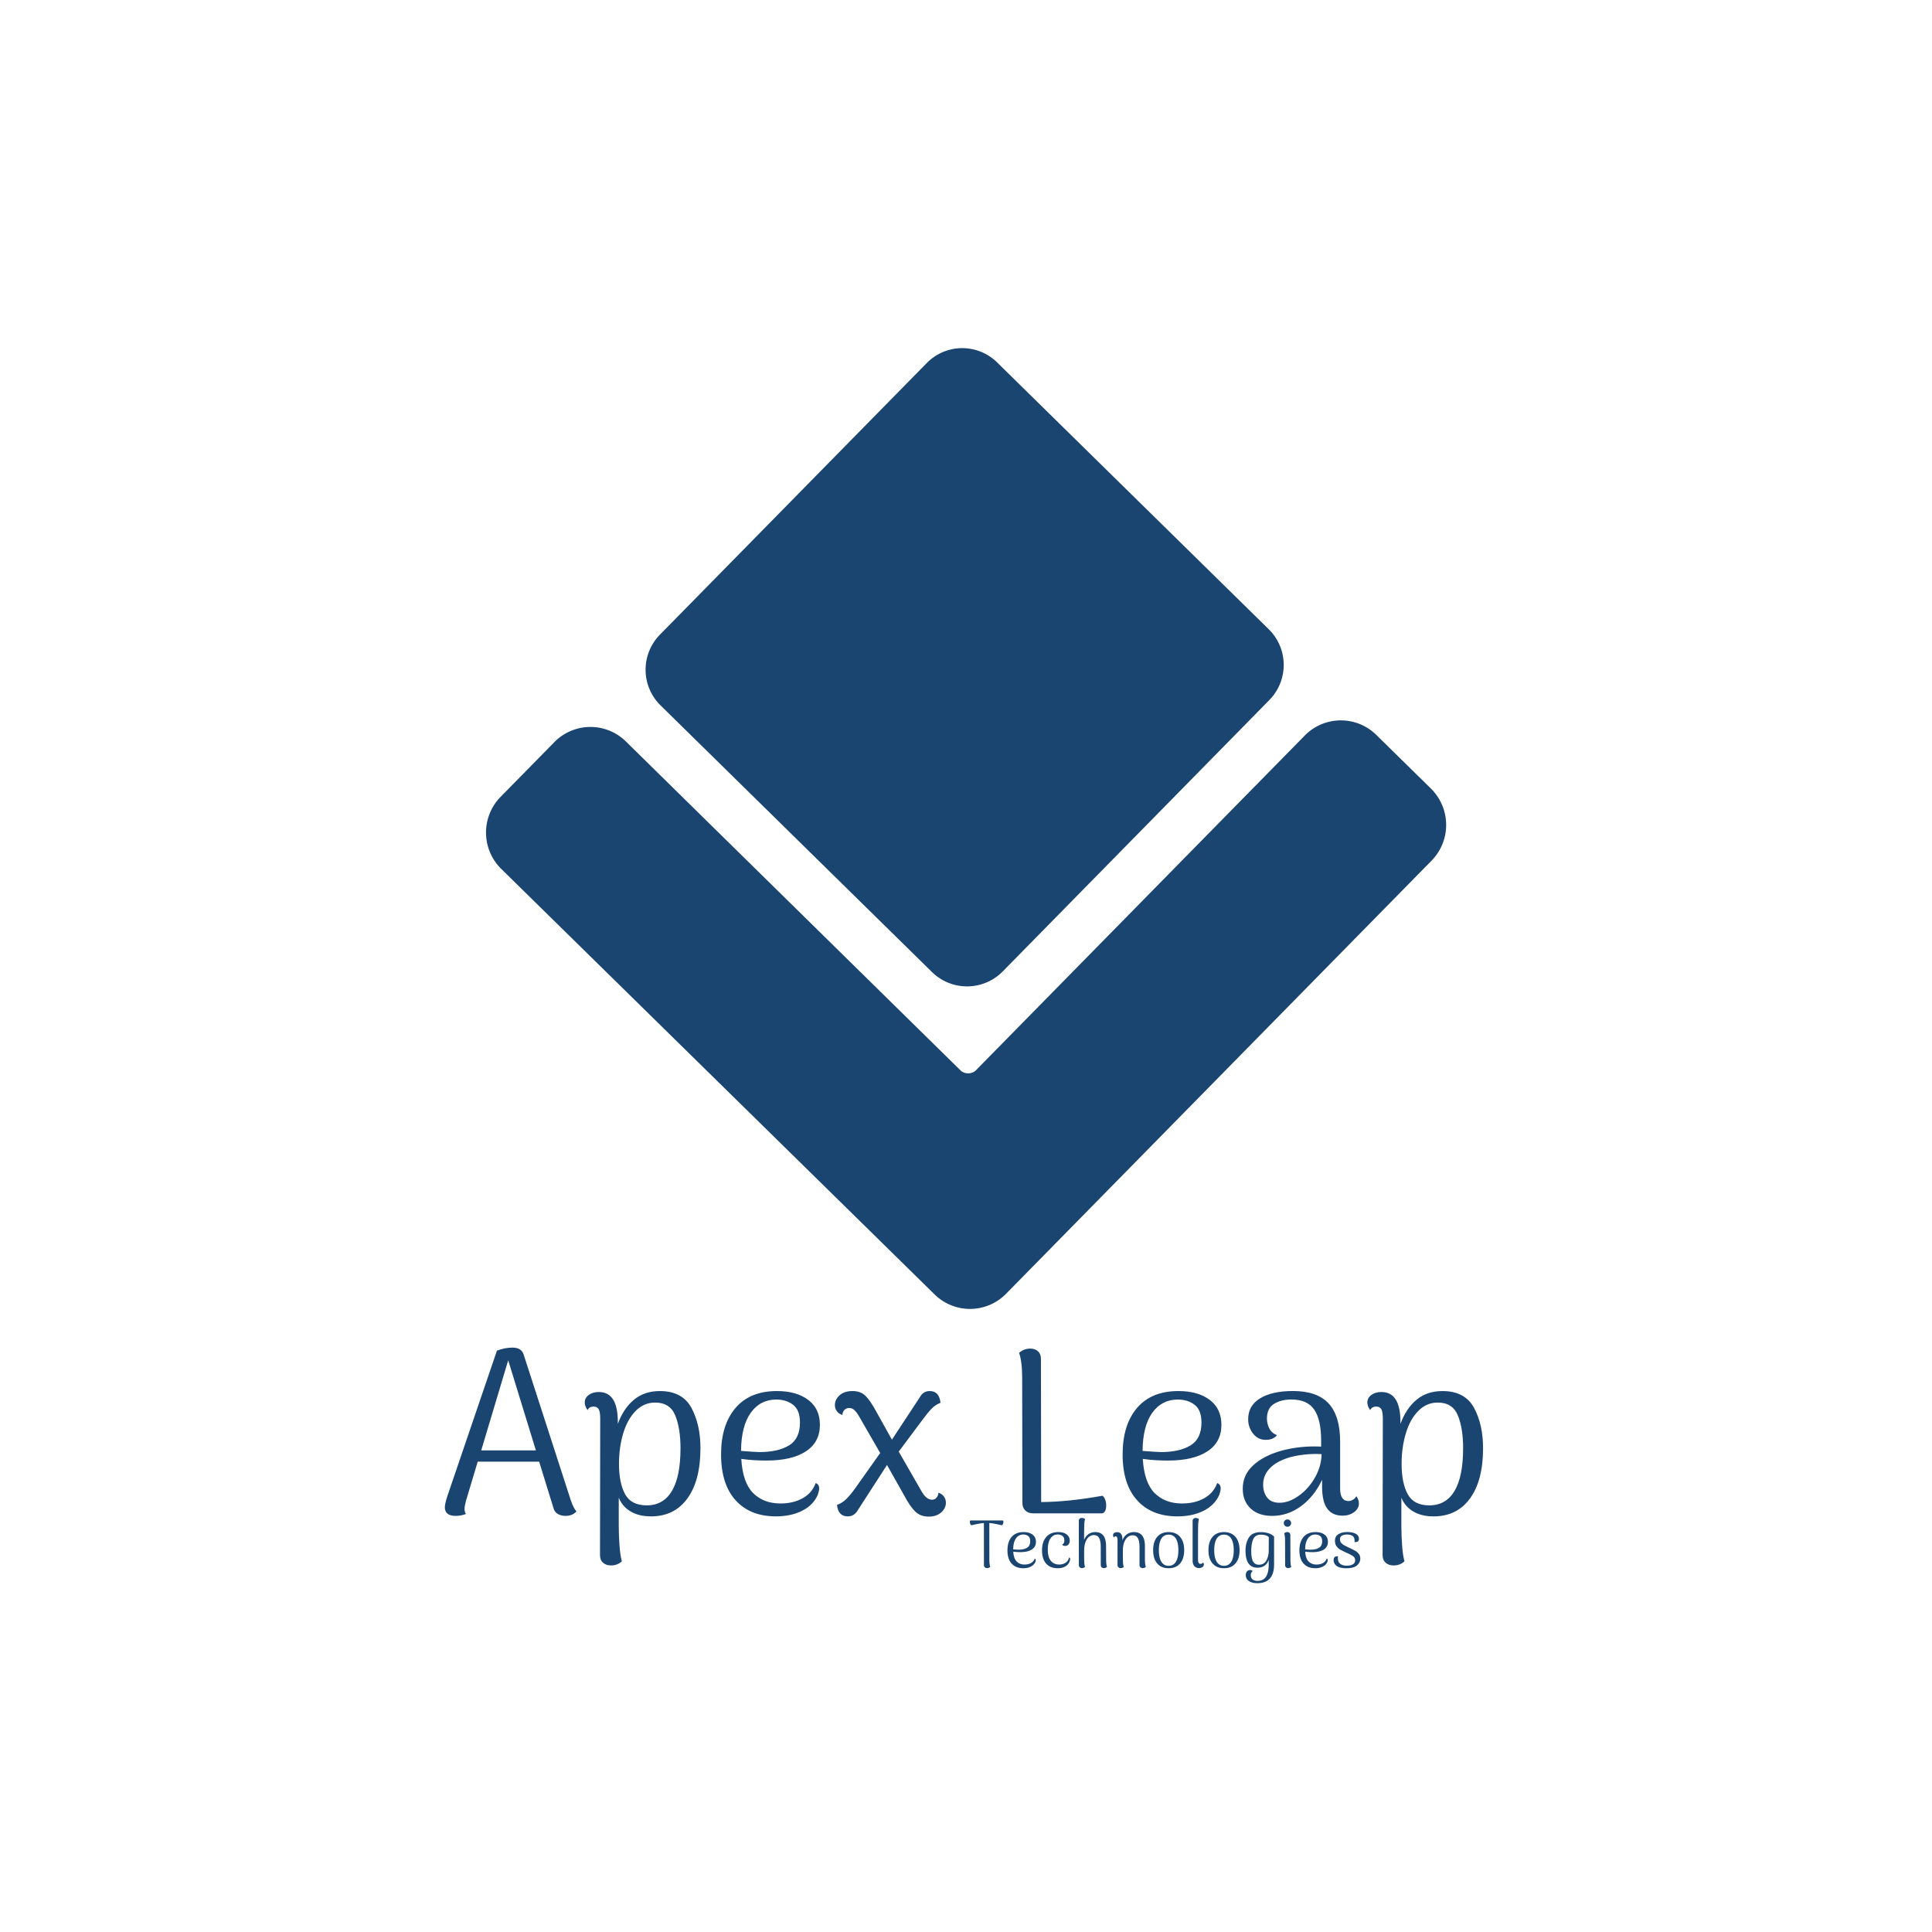
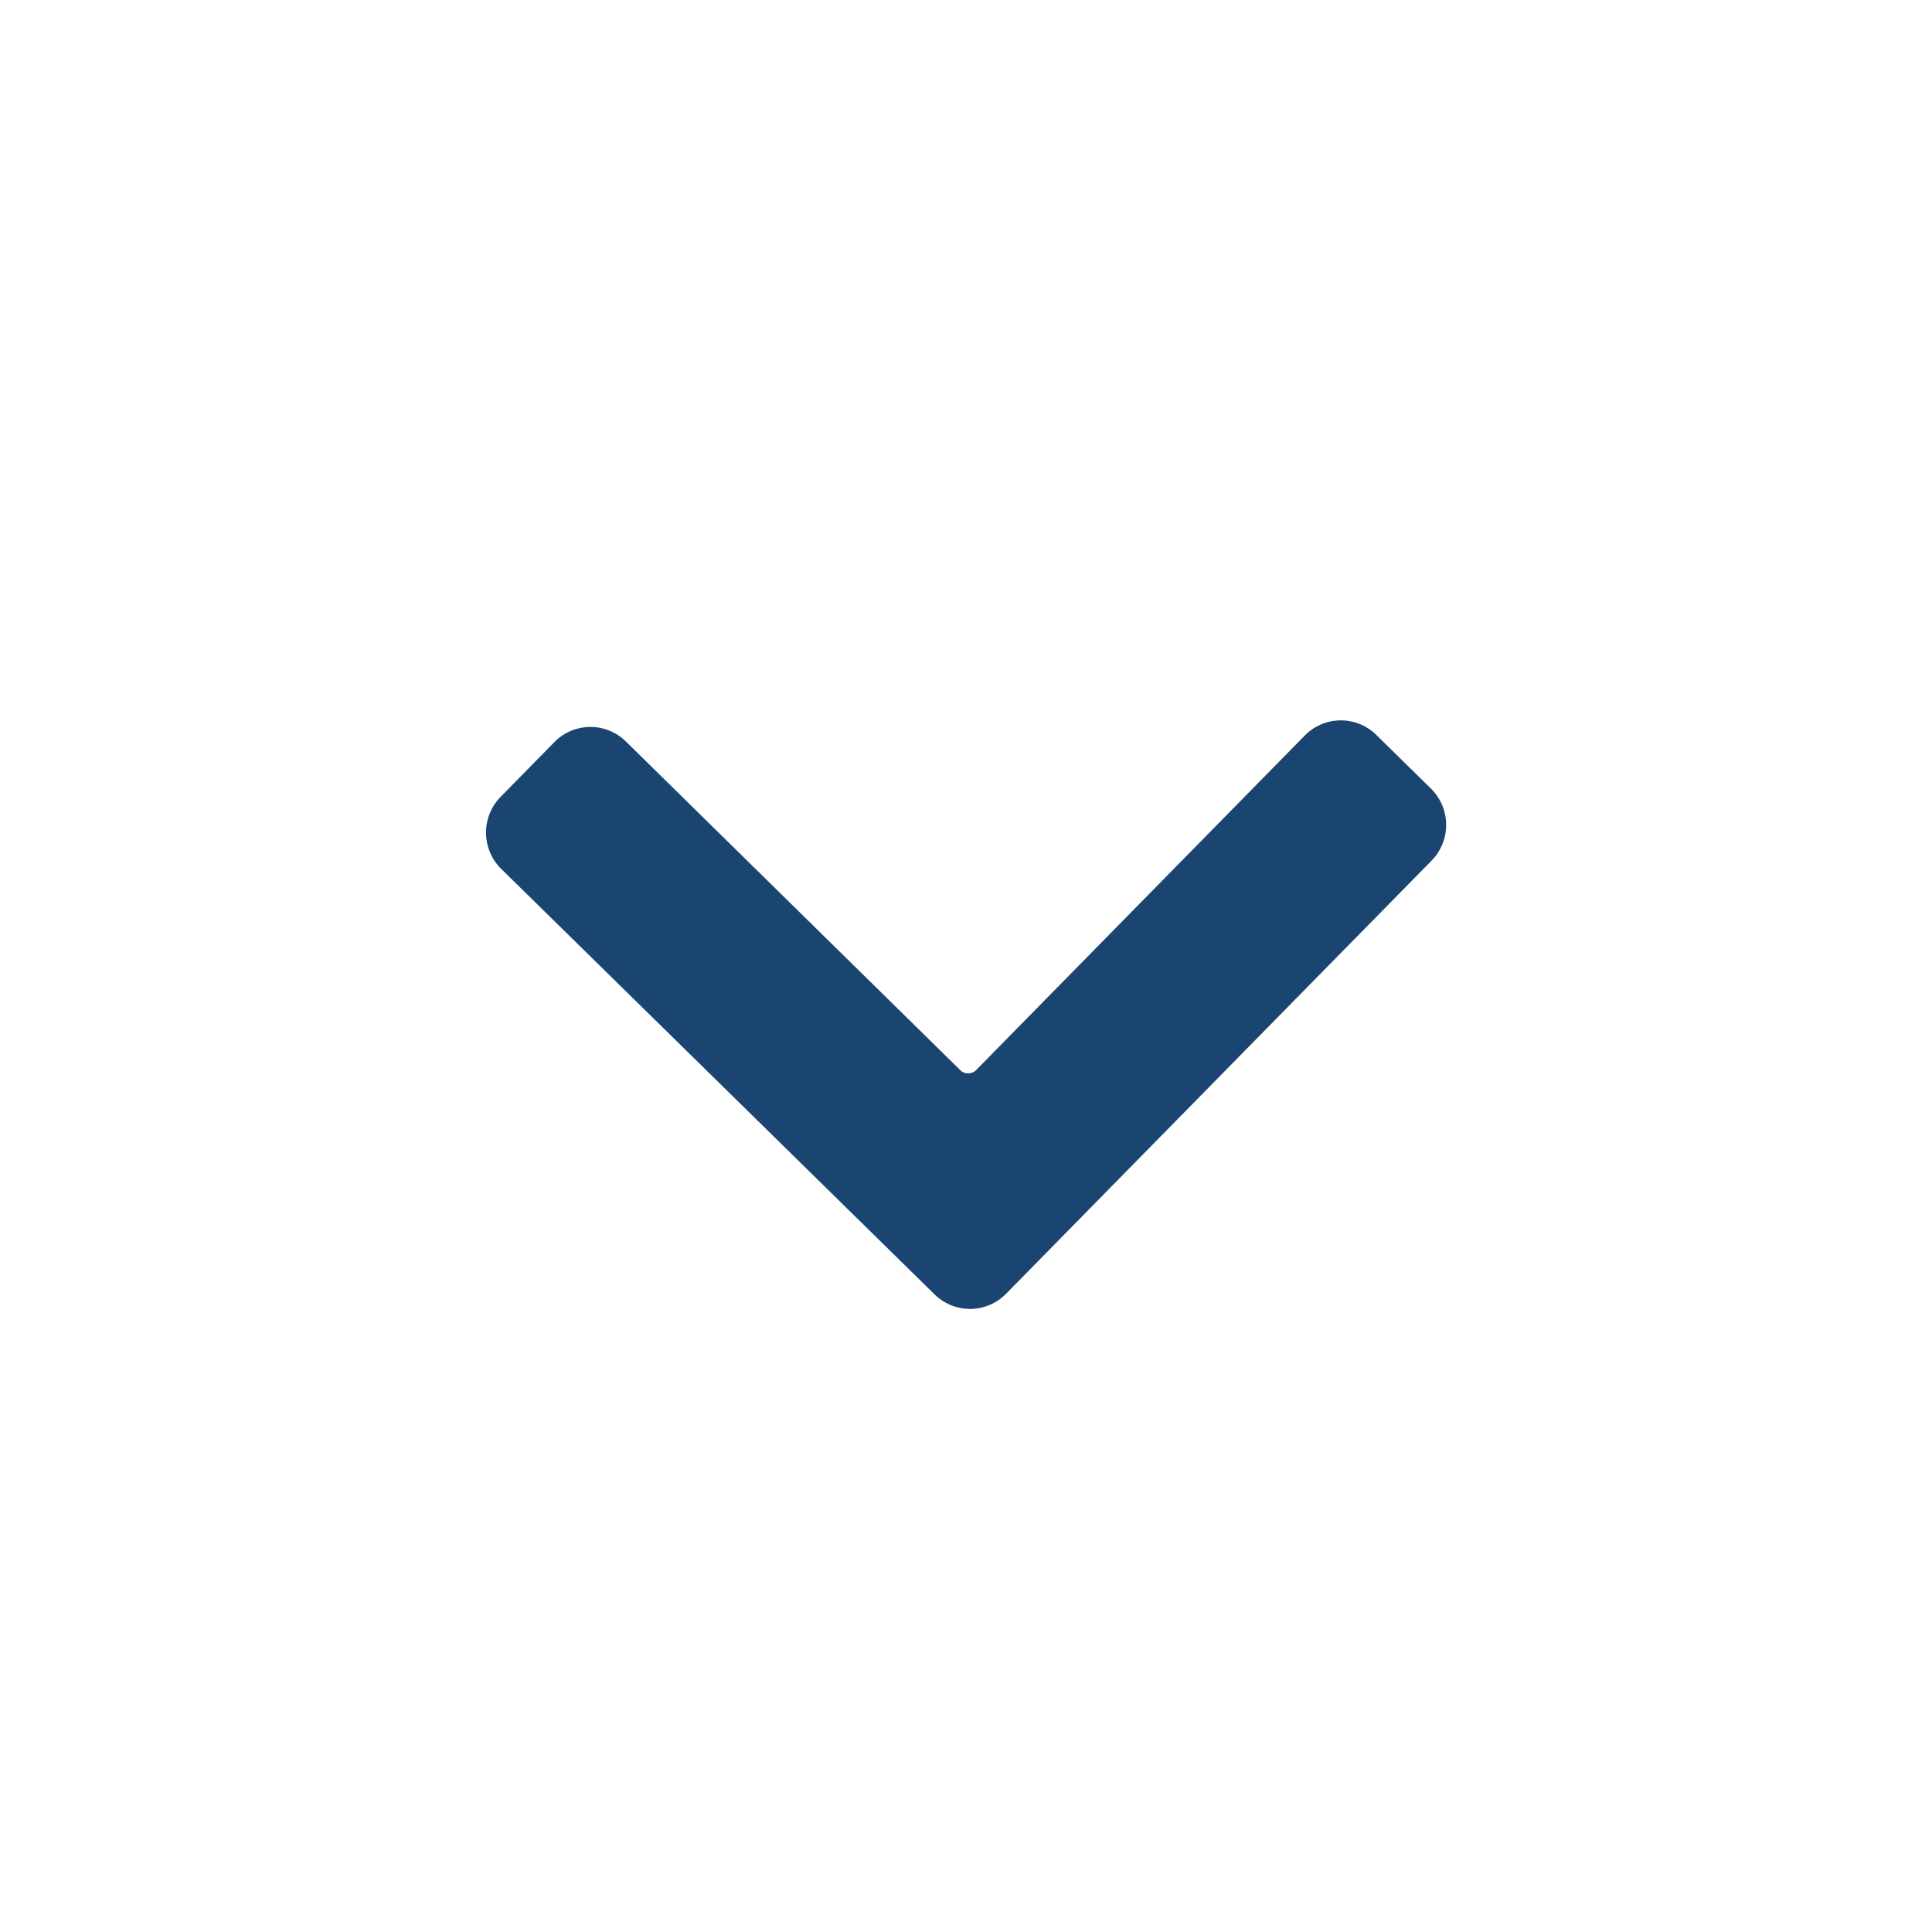
<svg xmlns="http://www.w3.org/2000/svg" xml:space="preserve" width="1500" height="1500" data-id="lg_T6KAdm5ma3V9fwx3rl" data-version="1" viewBox="0 0 1500 1500">
  <path fill="#fff" stroke="transparent" d="M0 0h1500v1500H0z" />
  <g data-padding="20">
    <g transform="translate(-580.935 -578.678)scale(1.726)">
      <rect width="243.244" height="58.76" x="135.946" y="211.74" fill="none" rx="0" ry="0" transform="translate(248.36 493.373)scale(2.03)" />
-       <path fill="#1b4571" d="M593.356 1010.192q1.177 3.47 2.537 4.953-1.786 2.01-4.953 2.01-2.01 0-3.492-.894-1.482-.913-1.888-2.598l-6.454-20.89h-27.65l-5.277 17.62q-.63 2.316-.63 3.493 0 1.685.63 2.416-2.213.853-4.65.853-4.85 0-4.85-3.918 0-1.36 1.055-4.75l22.37-65.65q3.492-1.381 6.984-1.381 4.1 0 5.054 3.167Zm-40.316-22.493h24.604l-12.465-40.54Zm80.347-26.695q10.13 0 14.21 7.552 4.06 7.552 4.06 18.108 0 14.575-5.867 22.634-5.846 8.08-16.402 8.08-5.4 0-9.135-2.213-3.756-2.213-5.34-6.232v12.89q0 4.1.326 8.547.304 4.425 1.055 7.165-.63.752-1.908 1.32-1.258.589-2.943.589-2.233 0-3.593-1.218-1.38-1.218-1.38-3.431l.1-61.428q0-2.964-.67-4.182-.69-1.197-2.273-1.197-2.01 0-2.74 1.583-1.28-1.807-1.28-3.39 0-2.111 1.808-3.43 1.786-1.32 4.526-1.32 8.547 0 8.547 13.418v.934q2.537-6.963 7.247-10.86 4.69-3.92 11.652-3.92m-5.907 51.42q7.49 0 11.347-6.495t3.857-19.163q0-9.074-2.375-14.82-2.375-5.764-9.033-5.764-5.055 0-8.75 3.755-3.694 3.736-5.602 10.07t-1.908 13.722q0 8.668 2.76 13.682 2.74 5.014 9.704 5.014m76.003-10.028q1.583.528 1.583 2.416 0 1.056-.63 2.862-2.01 4.649-7.023 7.166-5.014 2.538-11.774 2.538-11.611 0-18.148-7.227-6.557-7.227-6.557-20.645 0-13.297 6.496-20.89 6.496-7.611 18.636-7.611 8.77 0 14.047 3.958t5.278 11.246q0 7.816-6.333 11.937t-17.641 4.12q-6.232 0-11.388-.75.629 10.657 5.318 15.366 4.71 4.69 12.302 4.69 5.806 0 10.028-2.375t5.806-6.8M685.74 964.82q-7.166 0-11.45 5.948-4.262 5.968-4.384 17.153 5.075.427 8.242.528 8.444 0 13.357-3.004t4.913-10.292q0-5.583-3.066-7.958t-7.612-2.375m72.958 41.9q1.46.425 2.416 1.643.954 1.198.954 2.903 0 2.416-2.112 4.324-2.11 1.888-5.602 1.888-3.695 0-6.01-2.213t-4.85-6.963l-7.918-14.047-13.296 20.584q-1.584 2.538-4.345 2.538-4.323 0-4.851-5.177 2.212-.73 4.12-2.578 1.909-1.847 4.223-5.116l11.084-15.63-9.298-16.14q-1.258-2.232-2.314-3.166-1.055-.954-2.314-.954-1.38 0-2.233.954-.832.934-.832 2.213-1.584-.528-2.477-1.685-.913-1.178-.913-2.76 0-2.518 2.11-4.426 2.112-1.91 5.807-1.91 3.593 0 5.765 2.072 2.152 2.05 4.912 7.125l7.065 12.668 12.566-19.103q1.48-2.76 4.425-2.76 2.11 0 3.33 1.278 1.217 1.259 1.522 4-2.315.852-4.1 2.76-1.808 1.888-4.122 5.055l-10.556 14.15 10.13 17.62q2.213 4.019 4.852 4.019 1.278 0 2.07-.995.792-1.015.792-2.172m46.122-60.17.1 64.393q12.364-.102 27.548-2.842.75.406 1.218 1.684.487 1.259.487 2.64 0 1.583-.528 2.578-.527 1.015-1.583 1.015h-30.734q-2.213 0-3.532-1.28-1.32-1.258-1.32-3.47l-.101-56.17q0-7.29-1.38-11.288 2.232-1.908 4.973-1.908 2.212 0 3.532 1.218t1.32 3.43m79.27 55.846q1.584.528 1.584 2.416 0 1.056-.63 2.862-2.01 4.649-7.023 7.166-5.014 2.538-11.774 2.538-11.611 0-18.148-7.227t-6.536-20.645q0-13.297 6.475-20.89 6.496-7.611 18.636-7.611 8.77 0 14.047 3.958T886 976.209q0 7.816-6.333 11.937t-17.641 4.12q-6.212 0-11.388-.75.629 10.657 5.318 15.366 4.71 4.69 12.302 4.69 5.806 0 10.028-2.375t5.806-6.8M866.37 964.82q-7.186 0-11.47 5.948-4.262 5.968-4.364 17.153 5.055.427 8.222.528 8.444 0 13.357-3.004t4.913-10.292q0-5.583-3.066-7.958t-7.592-2.375m80.327 43.463q1.157 1.583 1.157 3.268 0 2.334-2.172 3.918-2.152 1.583-5.217 1.583-4.547 0-6.861-3.167t-2.314-9.926v-3.066q-3.492 7.49-9.46 11.876t-13.033 4.385q-6.13 0-9.663-3.33-3.532-3.33-3.532-8.911 0-6.232 4.75-10.556 4.75-4.344 12.769-6.557 7.085-1.888 14.677-1.888 2.11 0 3.065.1v-2.74q0-9.398-3.126-13.945-3.106-4.527-10.292-4.527-4.628 0-7.795 1.99-3.167 2.009-3.167 6.556 0 2.416 1.096 4.527 1.117 2.11 3.43 2.964-1.684 2.11-5.054 2.11-3.491 0-5.704-2.8t-2.213-6.496q0-6.11 5.38-9.38 5.38-3.287 14.778-3.287 10.86 0 16.037 5.602t5.176 17.215v21.112q0 5.582 3.797 5.582.852 0 1.908-.568 1.055-.59 1.583-1.644m-34.53 2.963q4.222 0 8.607-3.126 4.385-3.106 7.288-8.18 2.903-5.055 3.004-10.557l-2.416-.101q-3.694 0-7.51.588-3.797.569-6.436 1.624-4.648 1.685-7.287 4.65-2.64 2.963-2.64 6.962 0 3.492 1.807 5.806 1.787 2.334 5.583 2.334m73.263-50.243q10.13 0 14.21 7.552 4.06 7.552 4.06 18.108 0 14.575-5.867 22.634-5.846 8.08-16.402 8.08-5.4 0-9.135-2.213-3.756-2.213-5.34-6.232v12.89q0 4.1.325 8.547.305 4.425 1.056 7.165-.63.752-1.908 1.32-1.26.589-2.944.589-2.233 0-3.593-1.218-1.38-1.218-1.38-3.431l.1-61.428q0-2.964-.67-4.182-.69-1.197-2.272-1.197-2.01 0-2.74 1.583-1.28-1.807-1.28-3.39 0-2.111 1.807-3.43 1.786-1.32 4.527-1.32 8.546 0 8.546 13.418v.934q2.538-6.963 7.247-10.86 4.69-3.92 11.653-3.92m-5.908 51.42q7.49 0 11.348-6.495t3.857-19.163q0-9.074-2.375-14.82-2.375-5.764-9.034-5.764-5.054 0-8.75 3.755-3.694 3.736-5.602 10.07t-1.908 13.722q0 8.668 2.76 13.682 2.74 5.014 9.704 5.014" />
      <rect width="114.854" height="16.95" x="200.141" y="232.645" fill="none" rx="0" ry="0" transform="translate(338.086 541.281)scale(2.03)" />
-       <path fill="#1b4571" d="M787.504 1019.204q.427 0 .427.67 0 .467-.203.914-.203.467-.508.589l-.791-.183q-3.167-.71-4.832-.832l.02 16.483q0 2.213.407 3.248-.65.548-1.442.548-.61 0-.994-.365-.406-.365-.406-.974l-.02-18.94q-1.097.1-2.193.284-1.076.203-2.74.568l-.67.163q-.305-.122-.508-.59-.203-.446-.203-.912 0-.67.426-.67Zm14.515 17.174q.467.163.467.71 0 .305-.183.813-.588 1.34-2.03 2.07t-3.39.73q-3.35 0-5.237-2.09-1.888-2.07-1.888-5.948 0-3.836 1.868-6.03 1.867-2.191 5.379-2.191 2.517 0 4.04 1.137 1.522 1.157 1.522 3.248 0 2.253-1.827 3.45-1.827 1.178-5.075 1.178-1.806 0-3.288-.203.182 3.066 1.522 4.426 1.36 1.36 3.553 1.36 1.684 0 2.902-.69t1.665-1.97m-5.115-10.84q-2.071 0-3.31 1.726-1.217 1.725-1.258 4.953 1.462.122 2.375.142 2.436 0 3.857-.873 1.42-.852 1.42-2.964 0-1.603-.892-2.294-.873-.69-2.192-.69m15.468 15.164q-3.35 0-5.197-2.07-1.867-2.07-1.867-5.97 0-3.835 1.908-6.028t5.38-2.192q2.456 0 3.816 1.076 1.36 1.056 1.36 2.8 0 1.057-.568 1.706-.57.63-1.442.63-1.015 0-1.441-.57 1.015-.405 1.015-1.947 0-1.32-.853-1.97-.832-.65-2.11-.65-2.03 0-3.25 1.767-1.217 1.766-1.217 5.014 0 3.512 1.4 5.116 1.4 1.624 3.716 1.624 1.664 0 2.882-.833 1.218-.812 1.584-2.375.467.163.467.772 0 .385-.163.812-.487 1.583-1.928 2.436-1.442.852-3.492.852m21.782-3.857q0 2.193.365 3.248-.61.548-1.4.548-.61 0-.995-.365t-.386-.974l-.02-8.222q0-2.68-.73-3.98-.711-1.32-2.437-1.32-1.076 0-2.07.753-.975.75-1.604 2.355-.63 1.624-.63 4.08 0 3.938.062 5.116.06 1.197.365 2.01-.63.547-1.4.547-.63 0-1.016-.385-.385-.406-.385-1.076l-.02-19.752q0-.67.365-1.015.365-.325.994-.325.467 0 .853.162.406.163.609.386-.244.75-.325 1.807-.06 1.055-.101 2.943l-.02 4.588q.67-1.664 1.968-2.598 1.32-.934 3.045-.934 2.497 0 3.695 1.604 1.177 1.603 1.177 4.73Zm17.438 0q.06 2.315.406 3.248-.61.548-1.401.548-.65 0-1.035-.365-.406-.365-.406-.974v-8.222q-.02-2.64-.751-3.918-.71-1.28-2.416-1.28-1.056 0-2.05.732t-1.624 2.314q-.65 1.584-.65 4.04 0 3.938.06 5.116.062 1.197.366 2.01-.63.547-1.4.547-.63 0-1.036-.385-.385-.406-.385-1.076v-11.226q-.041-.853-.244-1.218-.183-.365-.61-.365-.588 0-.791.487-.365-.528-.365-.975 0-.65.487-1.035.487-.365 1.34-.365 1.157 0 1.766.79.609.793.609 2.336v.609q.63-1.787 2.01-2.781 1.36-.995 3.227-.995 4.893 0 4.893 6.334Zm10.657 3.857q-3.288 0-5.136-2.151-1.827-2.132-1.827-5.97t1.827-5.987q1.848-2.152 5.136-2.152 3.33 0 5.156 2.152 1.848 2.152 1.848 5.988t-1.848 5.969q-1.827 2.15-5.156 2.15m0-1.095q2.132 0 3.269-1.807 1.116-1.806 1.116-5.217t-1.116-5.217q-1.137-1.786-3.27-1.786t-3.247 1.786q-1.137 1.807-1.137 5.217t1.137 5.217q1.117 1.807 3.248 1.807m13.702 1.015q-1.38 0-2.131-.893-.772-.873-.772-2.497v-17.803q0-.65.406-.995.386-.345 1.036-.345.75 0 1.4.548-.243.792-.324 2.03-.082 1.259-.082 3.898v12.545q0 .792.285 1.198.304.426.873.426.345 0 .65-.183.324-.162.486-.466.325.466.325.954 0 .69-.63 1.137-.608.446-1.522.446m11.206.08q-3.29 0-5.136-2.15-1.847-2.132-1.847-5.97t1.847-5.987 5.136-2.152q3.309 0 5.156 2.152 1.848 2.152 1.848 5.988t-1.848 5.969q-1.847 2.15-5.156 2.15m0-1.095q2.132 0 3.248-1.807 1.137-1.806 1.137-5.217t-1.137-5.217q-1.116-1.786-3.248-1.786t-3.268 1.786q-1.117 1.807-1.117 5.217t1.117 5.217q1.137 1.807 3.268 1.807m14.98 7.815q-2.232 0-3.713-.934-1.462-.913-1.462-2.72 0-.994.528-1.624t1.36-.63q.852 0 1.218.468-.853.63-.853 1.847 0 1.259.812 1.908.833.65 2.193.65 2.598 0 3.816-1.868 1.238-1.867 1.238-5.562v-2.07q-.548 1.705-1.847 2.639-1.32.933-3.207.933-5.38 0-5.38-7.673 0-3.512 1.523-5.907 1.542-2.416 5.42-2.416 1.705 0 3.288.467 1.604.487 2.619 1.543v12.484q0 8.465-7.552 8.465m.73-8.302q2.254 0 3.31-1.868 1.076-1.847 1.096-4.466l.04-6.07q-.527-.548-1.46-.832-.955-.284-2.112-.284-2.517 0-3.43 2.03-.894 2.05-.894 5.4 0 3.227.833 4.648.852 1.442 2.618 1.442m12.83-17.072q-.67 0-1.157-.488-.487-.487-.487-1.157 0-.71.487-1.177t1.157-.467q.69 0 1.157.467.487.467.487 1.177 0 .67-.487 1.157-.467.488-1.157.488m1.34 14.798q0 2.213.386 3.248-.63.548-1.401.548-.61 0-.995-.365-.365-.365-.365-.974l-.04-11.044q0-2.11-.386-3.268.629-.548 1.4-.548.61 0 .975.345.385.366.385.995Zm16.32-.467q.448.163.448.71 0 .305-.183.813-.568 1.34-2.03 2.07-1.441.73-3.39.73-3.35 0-5.237-2.09-1.888-2.07-1.888-5.948 0-3.836 1.867-6.03 1.888-2.191 5.38-2.191 2.537 0 4.06 1.137 1.522 1.157 1.522 3.248 0 2.253-1.827 3.45-1.827 1.178-5.095 1.178-1.787 0-3.29-.203.184 3.066 1.544 4.426t3.553 1.36q1.664 0 2.882-.69t1.685-1.97m-5.115-10.84q-2.071 0-3.31 1.726t-1.258 4.953q1.462.122 2.375.142 2.436 0 3.837-.873 1.42-.852 1.42-2.964 0-1.603-.872-2.294-.893-.69-2.192-.69m13.885 15.164q-2.842 0-4.263-1.015-1.401-1.015-1.401-2.66 0-.77.365-1.237.366-.467 1.158-.467.304 0 .487.02-.102.365-.102.73 0 .346.04.549.062 1.34 1.097 2.132 1.056.79 2.822.79 1.746 0 2.78-.608 1.036-.61 1.036-1.786 0-1.096-.792-1.746-.791-.63-2.496-1.4l-.975-.447q-1.705-.792-2.62-1.34-.892-.548-1.541-1.502-.65-.934-.65-2.375 0-1.97 1.543-2.944 1.563-.974 3.938-.974 2.497 0 3.898.79 1.4.813 1.4 2.255 0 1.279-1.136 1.4-.305.06-.386.06-.183 0-.487-.06.06-.365.06-.61 0-.405-.101-.67-.122-1.014-.995-1.521-.852-.528-2.354-.528-1.36 0-2.254.508-.873.507-.873 1.603 0 .914.508 1.564.528.65 1.238 1.055.71.426 2.172 1.117l.67.304q1.502.71 2.395 1.238.894.528 1.523 1.38.63.853.63 2.05 0 1.787-1.503 3.066-1.482 1.28-4.831 1.28M633.71 652.577 755.836 772.55a22.5 22.5 0 0 0 31.77-.282L907.58 650.143a22.5 22.5 0 0 0-.283-31.815L785.17 498.354a22.366 22.366 0 0 0-31.77.282L633.427 620.762a22.5 22.5 0 0 0 .283 31.815" />
      <path fill="#1b4571" d="M980.543 722.4a22.95 22.95 0 0 0-.288-32.4l-24.516-24.084a22.726 22.726 0 0 0-32.31.287l-147.85 150.5c-1.828 1.818-5.068 1.846-6.93.063l-150.41-147.85a22.726 22.726 0 0 0-32.4.288l-24.084 24.516a22.95 22.95 0 0 0 .288 32.4l194.856 191.333a22.726 22.726 0 0 0 32.31-.287Z" />
    </g>
-     <path fill="transparent" stroke="transparent" stroke-width="1.799" d="M305.755 250h888.49v1000h-888.49z" />
  </g>
</svg>